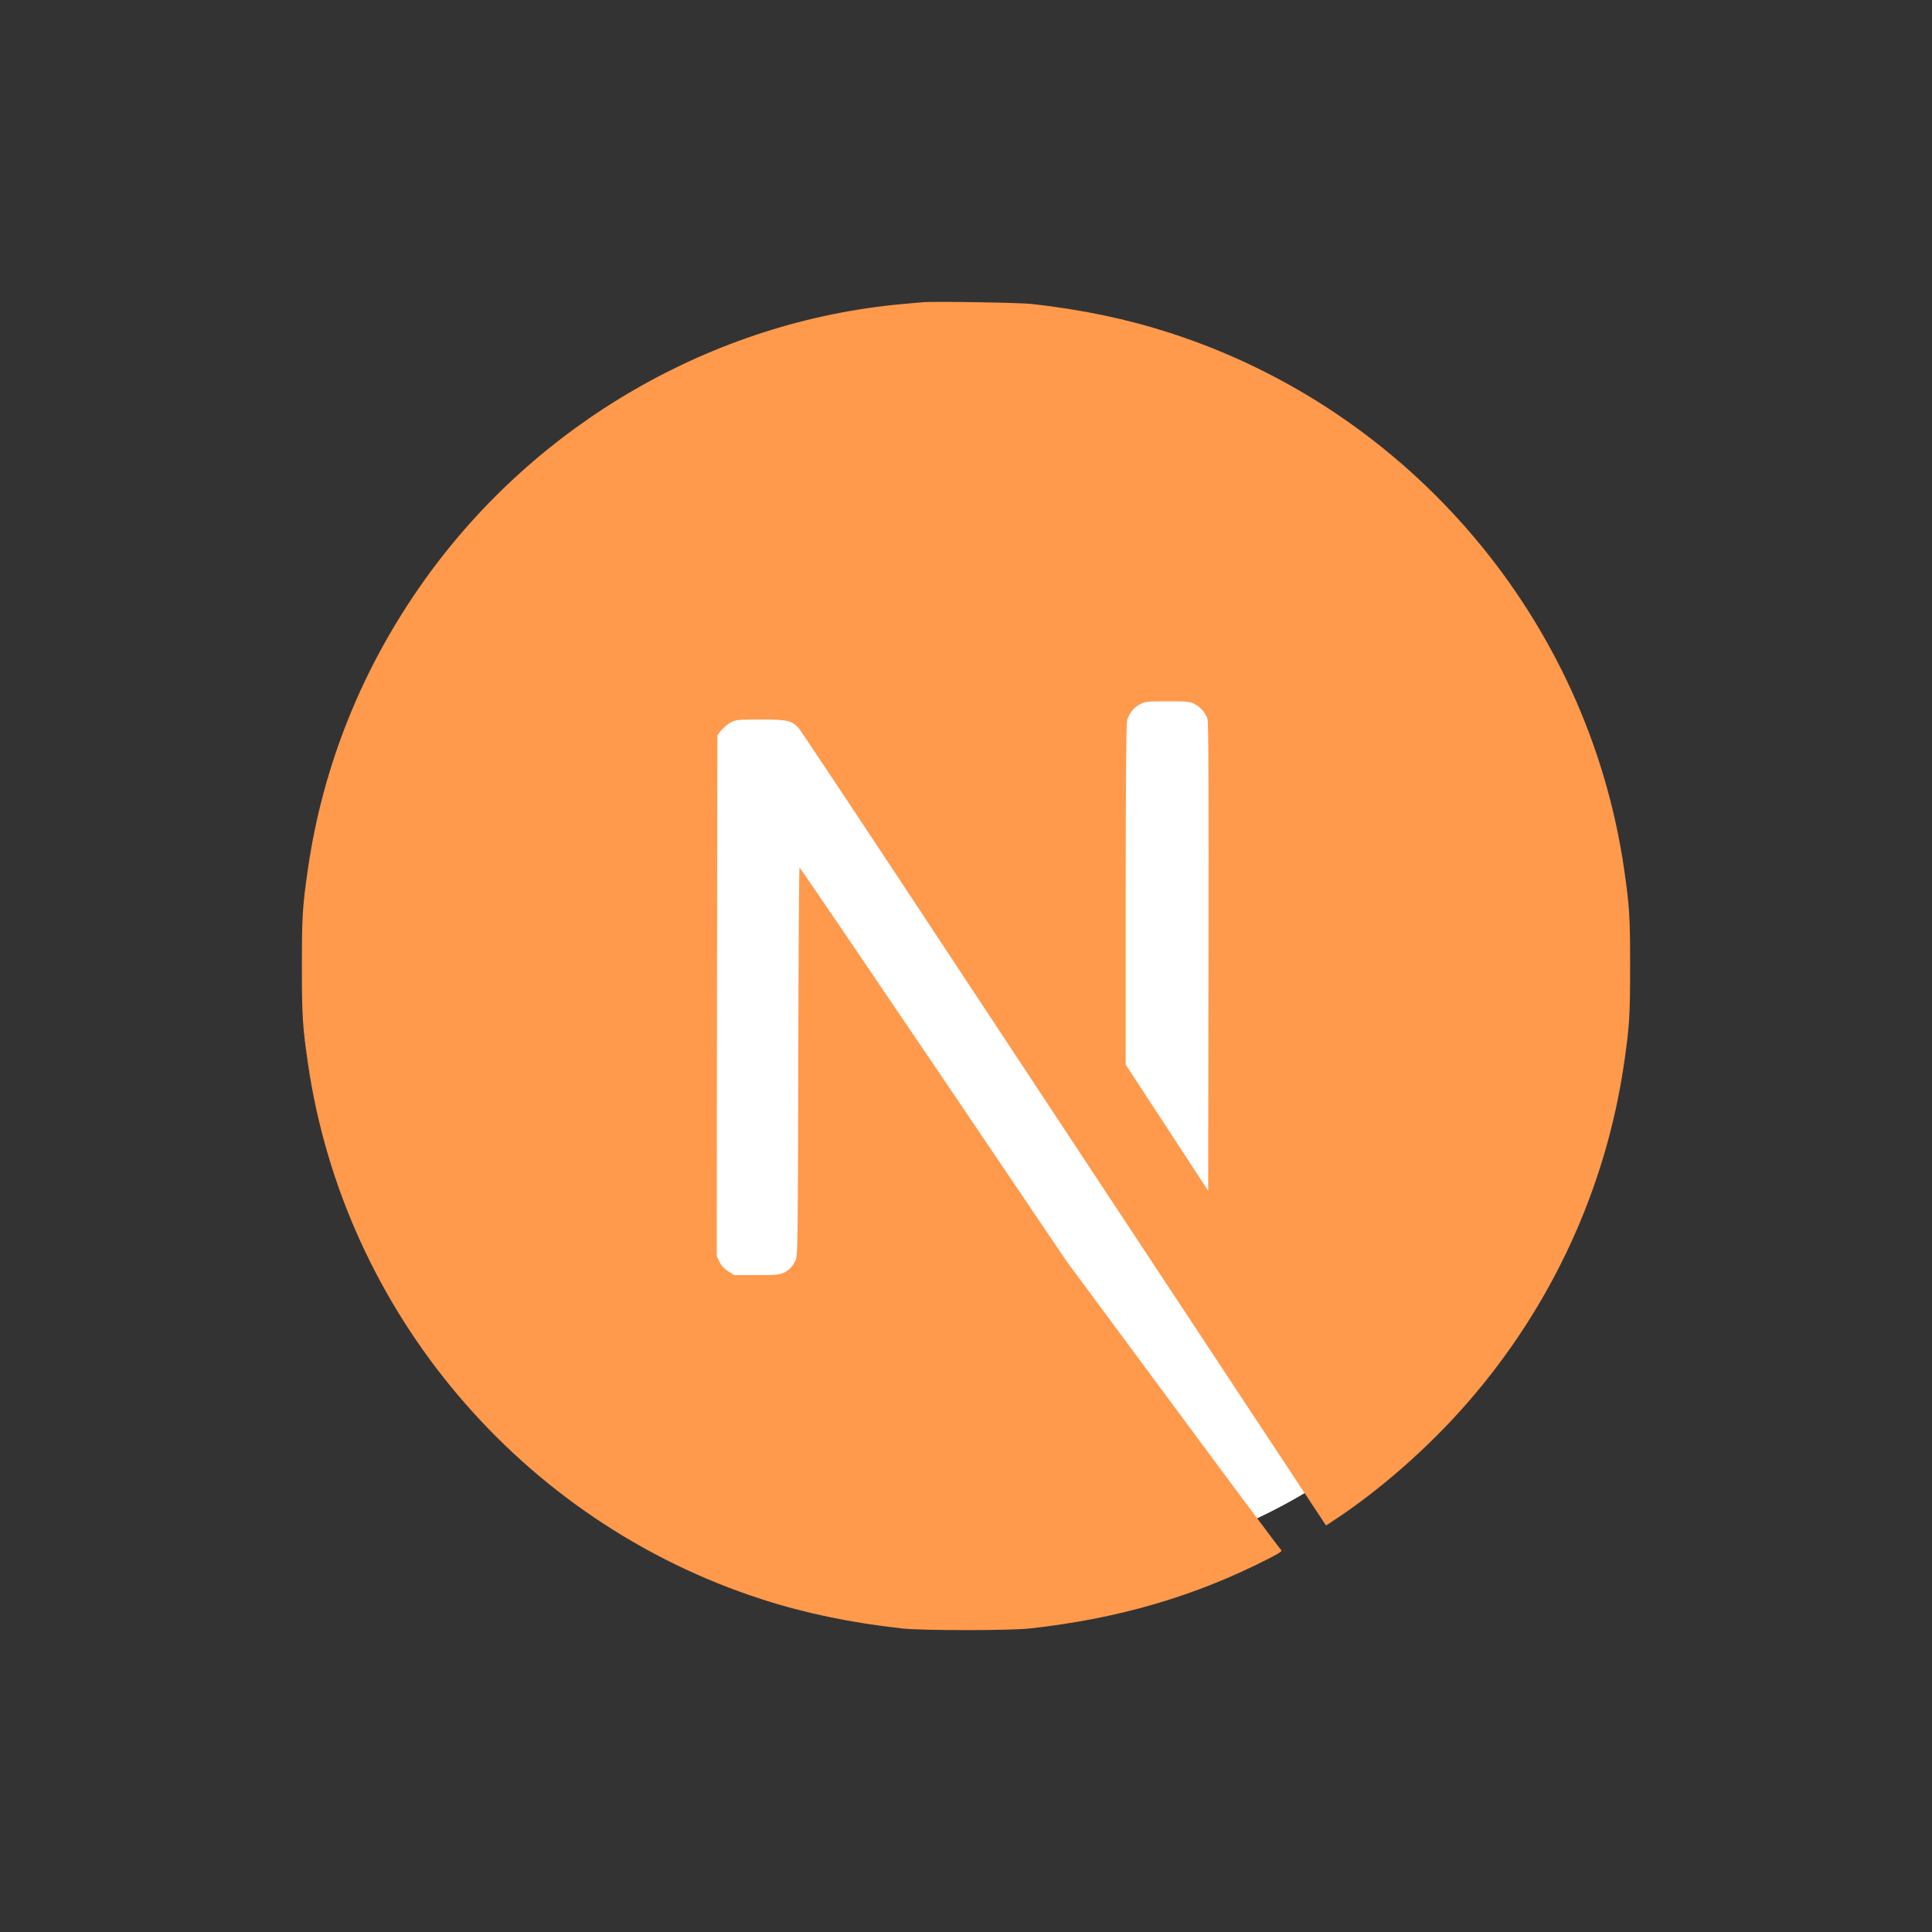
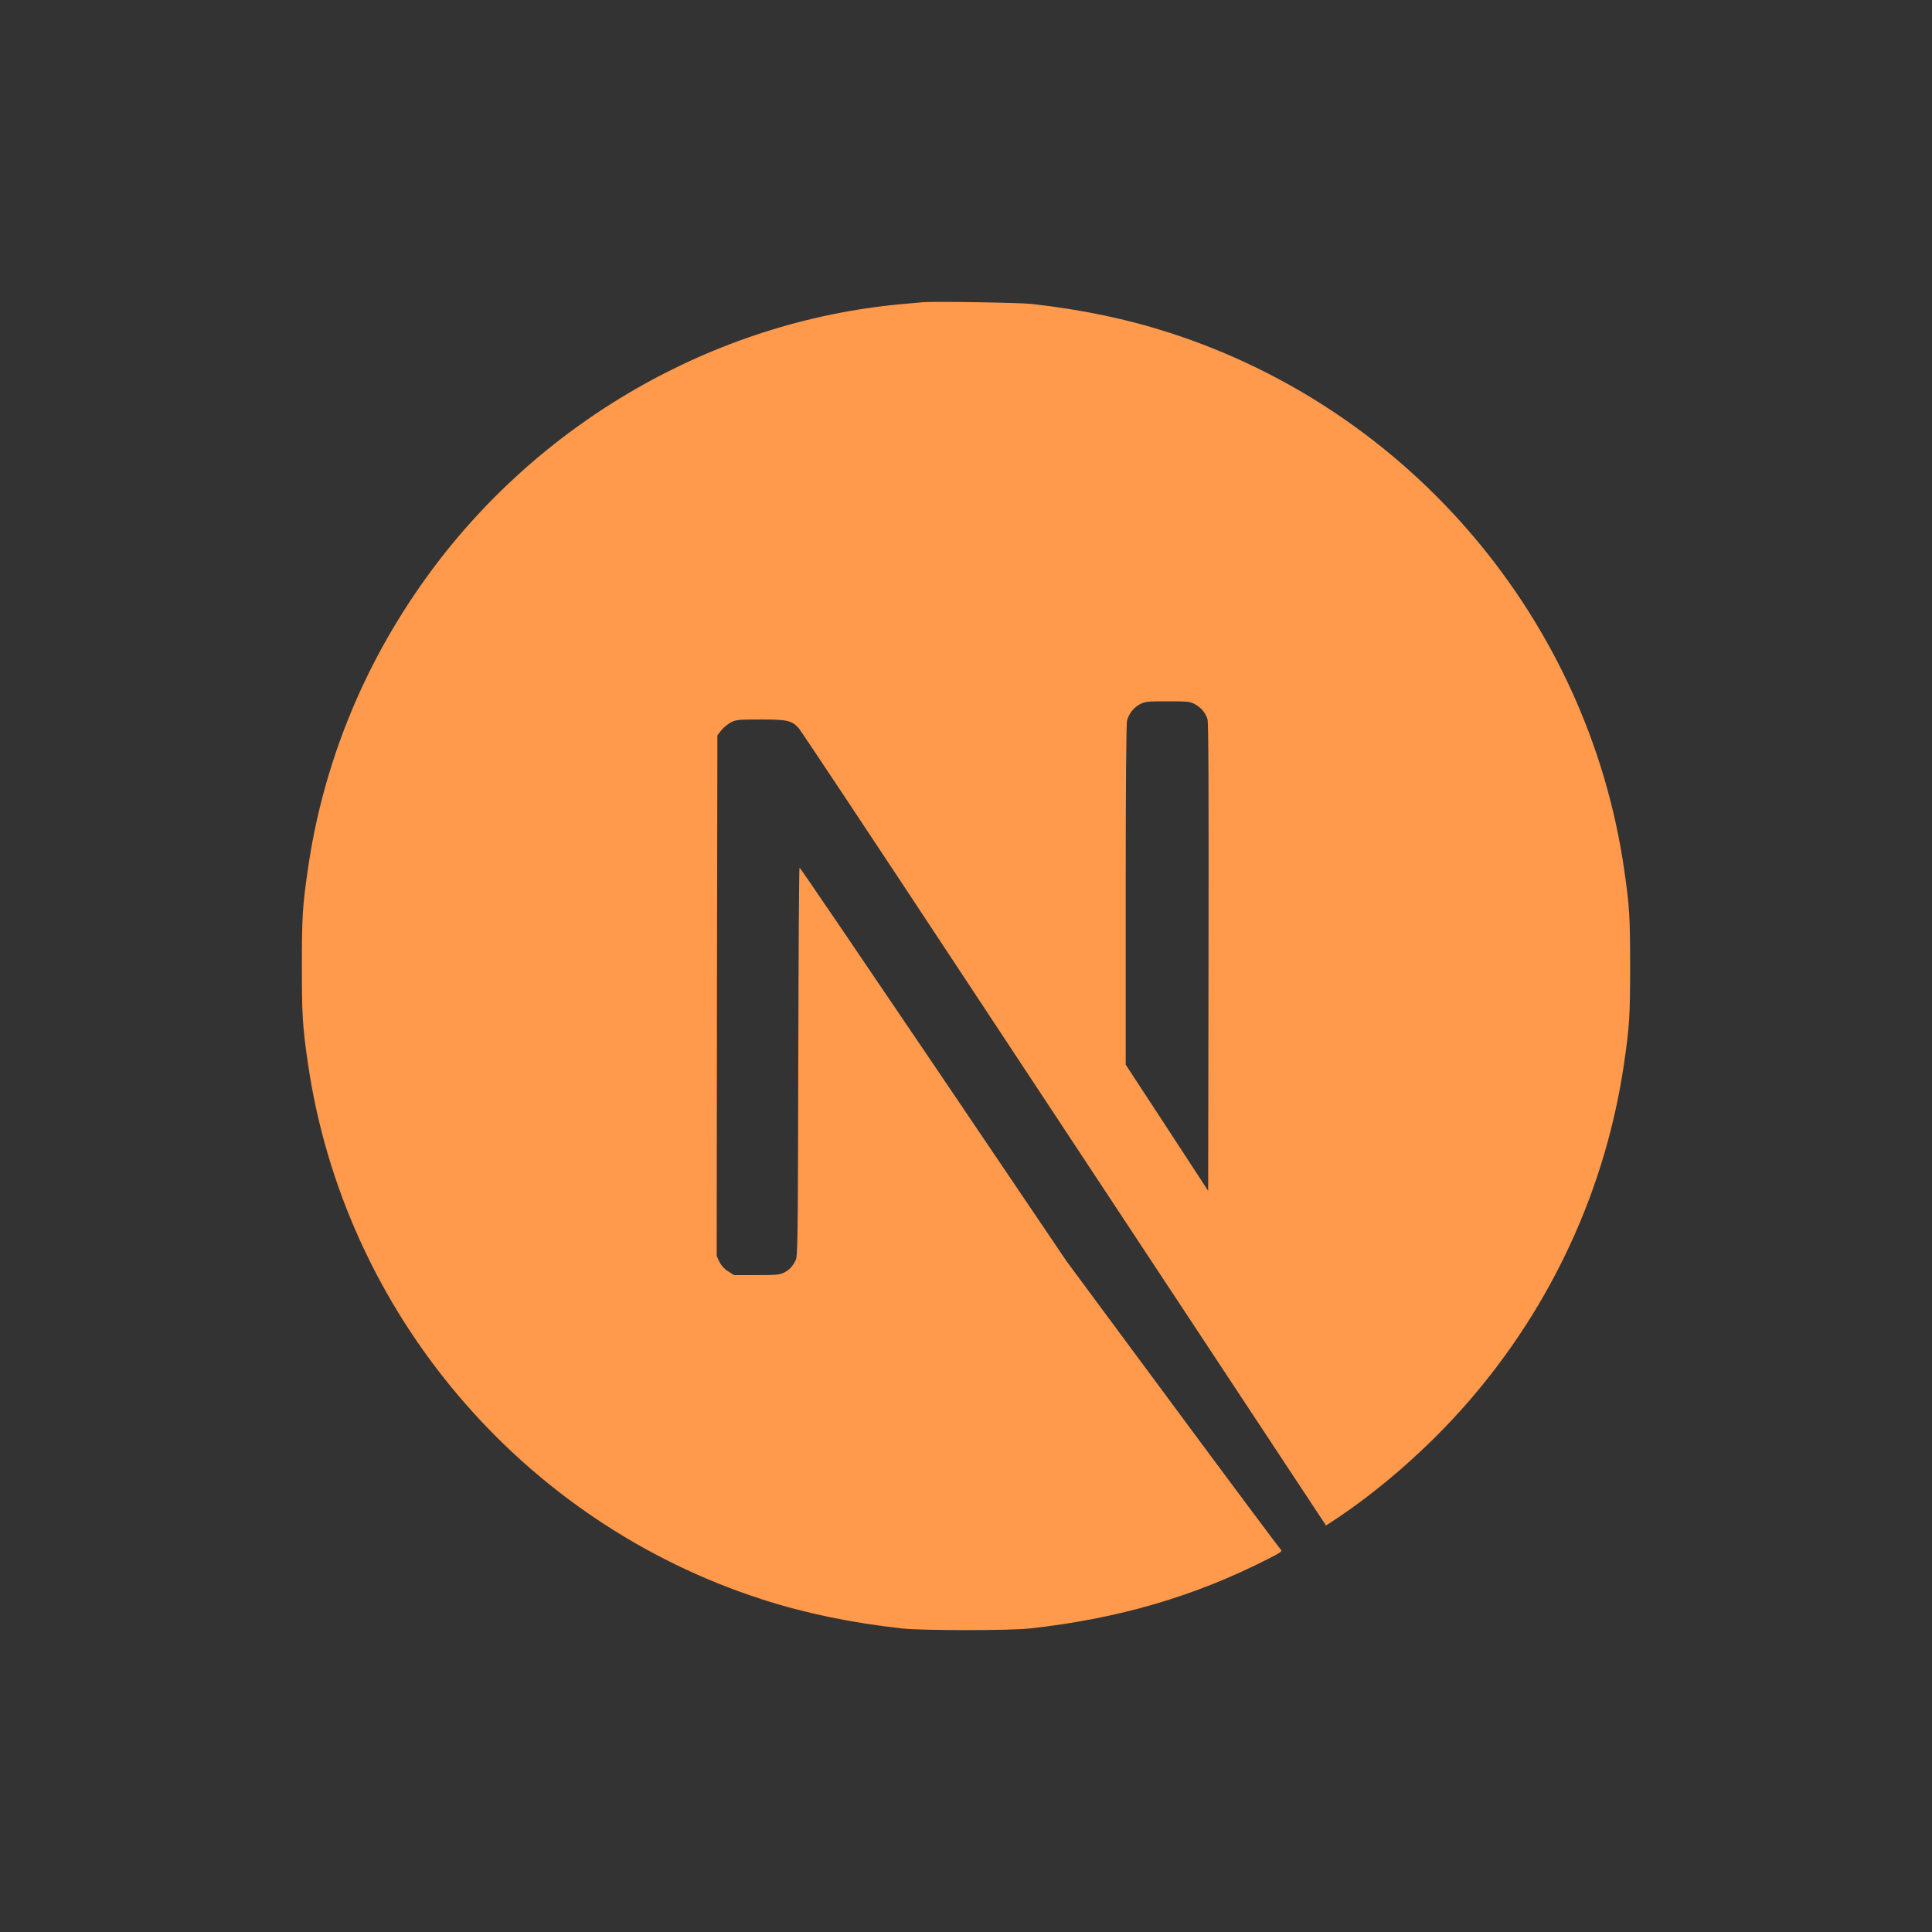
<svg xmlns="http://www.w3.org/2000/svg" width="32" height="32" viewBox="0 0 32 32" fill="none">
  <rect x="0" y="0" width="32" height="32" fill="#333333" stroke="none" />
-   <circle cx="17" cy="17" r="9" fill="white" />
  <path d="M15.28 5.006C15.232 5.01 15.082 5.025 14.946 5.036C11.822 5.318 8.895 7.003 7.041 9.594C6.009 11.035 5.348 12.669 5.099 14.4C5.011 15.005 5 15.183 5 16.002C5 16.821 5.011 17 5.099 17.604C5.697 21.735 8.637 25.205 12.624 26.491C13.338 26.721 14.09 26.878 14.946 26.973C15.28 27.009 16.72 27.009 17.054 26.973C18.531 26.809 19.783 26.444 21.017 25.814C21.206 25.717 21.243 25.691 21.217 25.669C21.2 25.657 20.393 24.575 19.426 23.268L17.667 20.892L15.462 17.63C14.249 15.837 13.252 14.37 13.243 14.37C13.234 14.368 13.226 15.817 13.222 17.587C13.215 20.685 13.213 20.81 13.174 20.883C13.118 20.988 13.075 21.032 12.985 21.079C12.916 21.113 12.856 21.12 12.531 21.12H12.159L12.06 21.057C11.996 21.017 11.948 20.963 11.916 20.9L11.871 20.804L11.875 16.492L11.882 12.179L11.948 12.095C11.983 12.05 12.056 11.992 12.107 11.964C12.196 11.921 12.23 11.917 12.602 11.917C13.041 11.917 13.114 11.934 13.228 12.059C13.26 12.093 14.454 13.891 15.882 16.056C17.31 18.221 19.262 21.178 20.221 22.629L21.963 25.267L22.052 25.209C22.832 24.702 23.658 23.98 24.312 23.227C25.703 21.629 26.6 19.681 26.901 17.604C26.989 17 27 16.821 27 16.002C27 15.183 26.989 15.005 26.901 14.4C26.303 10.27 23.363 6.799 19.376 5.513C18.673 5.285 17.925 5.128 17.086 5.034C16.88 5.012 15.458 4.989 15.28 5.006ZM19.783 11.659C19.886 11.71 19.97 11.809 20 11.912C20.017 11.968 20.021 13.164 20.017 15.858L20.011 19.724L19.329 18.679L18.645 17.634V14.824C18.645 13.007 18.654 11.986 18.667 11.936C18.701 11.816 18.776 11.721 18.88 11.665C18.968 11.62 19 11.616 19.338 11.616C19.656 11.616 19.712 11.62 19.783 11.659Z" fill="#FF994C" />
</svg>